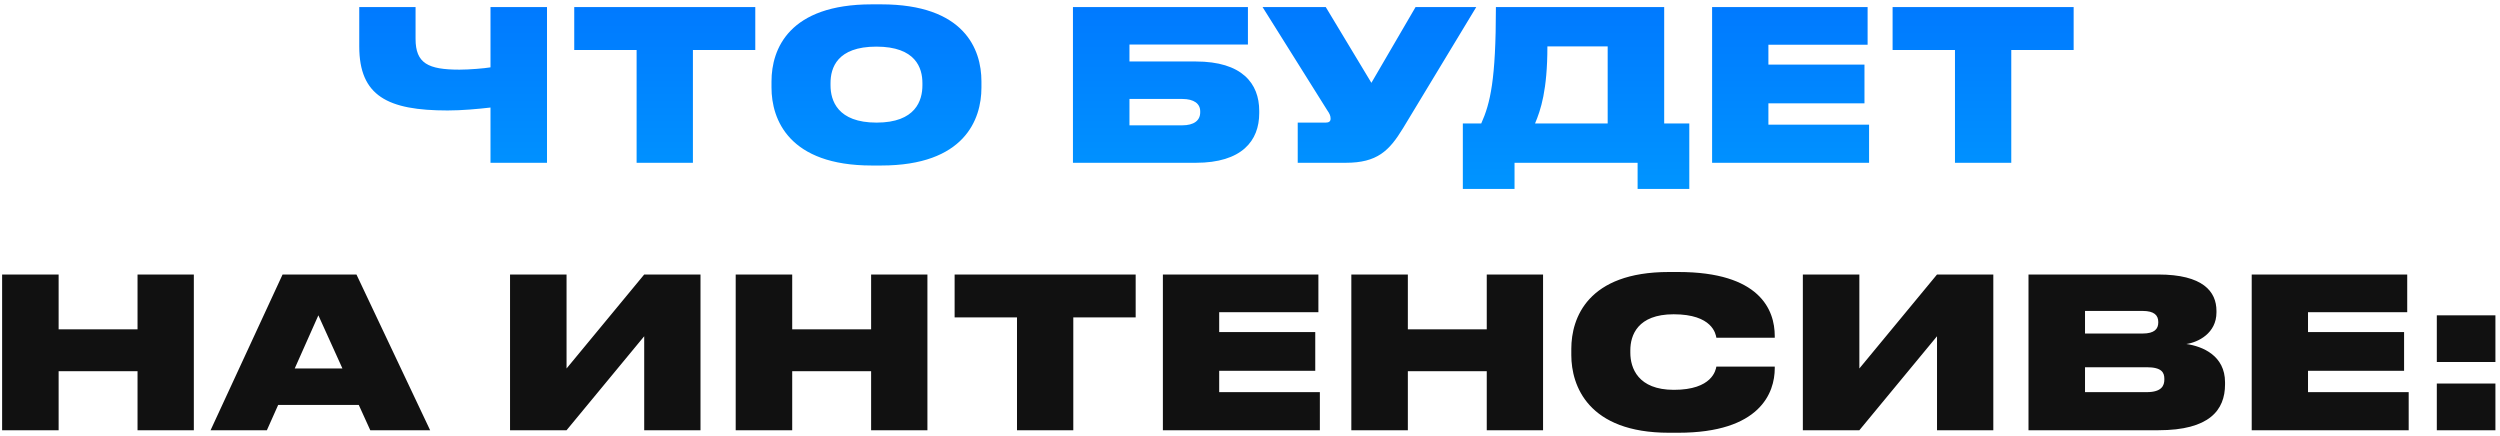
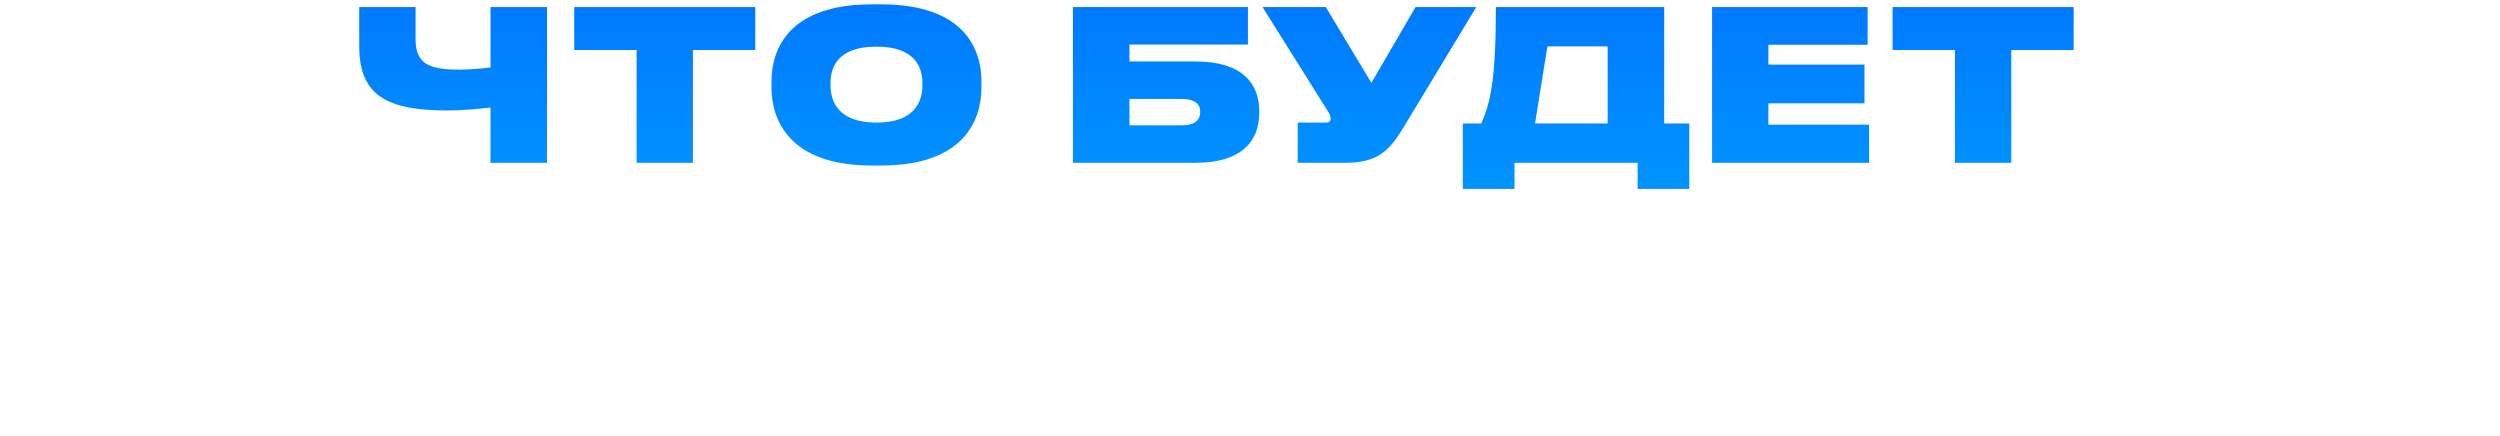
<svg xmlns="http://www.w3.org/2000/svg" width="430" height="75" viewBox="0 0 430 75" fill="none">
-   <path d="M84.365 28V18.496C82.204 18.748 79.433 19 76.984 19C66.689 19 61.792 16.516 61.792 7.984V1.216H71.477V6.688C71.477 10.9 73.636 11.98 79.037 11.98C80.692 11.98 83.32 11.764 84.365 11.584V1.216H94.085V28H84.365ZM109.497 28V8.596H98.769V1.216H129.909V8.596H119.181V28H109.497ZM149.943 0.748H151.563C165.855 0.748 168.807 8.452 168.807 13.996V15.076C168.807 20.548 165.891 28.468 151.563 28.468H149.943C135.687 28.468 132.699 20.548 132.699 15.076V13.996C132.699 8.416 135.723 0.748 149.943 0.748ZM158.655 14.68V14.284C158.655 11.692 157.503 8.02 150.735 8.02C143.967 8.02 142.851 11.692 142.851 14.284V14.68C142.851 17.272 144.039 21.088 150.771 21.088C157.503 21.088 158.655 17.272 158.655 14.68ZM184.547 28V1.216H214.643V7.66H194.267V10.576H205.679C213.599 10.576 216.587 14.32 216.587 19.072V19.468C216.587 24.22 213.599 28 205.679 28H184.547ZM194.267 21.556H203.339C205.355 21.556 206.435 20.728 206.435 19.324V19.144C206.435 17.848 205.391 17.02 203.339 17.02H194.267V21.556ZM253.916 1.216L241.316 22.06C238.94 25.948 236.888 28 231.452 28H223.208V21.088H228.032C228.572 21.088 228.86 20.872 228.86 20.44V20.404C228.86 19.936 228.716 19.576 228.284 18.964L217.16 1.216H228.032L235.88 14.248L243.476 1.216H253.916ZM251.608 21.232H254.776C256.324 17.776 257.296 13.78 257.296 1.216H286.24V21.232H290.56V32.5H281.668V28H260.5V32.5H251.608V21.232ZM264.028 21.232H276.52V7.984H266.152C266.152 15.544 265 18.928 264.028 21.232ZM294.481 1.216H321.229V7.696H304.165V11.116H320.689V17.776H304.165V21.448H321.481V28H294.481V1.216ZM336.255 28V8.596H325.527V1.216H356.667V8.596H345.939V28H336.255Z" fill="url(#paint0_linear_279_38)" />
-   <path d="M0.364 74V47.216H10.084V56.648H23.656V47.216H33.34V74H23.656V63.848H10.084V74H0.364ZM58.899 63.38L54.759 54.236L50.691 63.38H58.899ZM63.687 74L61.707 69.644H47.847L45.903 74H36.219L48.603 47.216H61.311L73.983 74H63.687ZM110.803 74V57.836L97.447 74H87.727V47.216H97.447V63.38L110.803 47.216H120.487V74H110.803ZM126.54 74V47.216H136.26V56.648H149.832V47.216H159.516V74H149.832V63.848H136.26V74H126.54ZM174.923 74V54.596H164.195V47.216H195.335V54.596H184.607V74H174.923ZM200.016 47.216H226.764V53.696H209.7V57.116H226.224V63.776H209.7V67.448H227.016V74H200.016V47.216ZM232.43 74V47.216H242.15V56.648H255.722V47.216H265.406V74H255.722V63.848H242.15V74H232.43ZM288.662 74.432H287.042C273.146 74.432 270.266 66.332 270.266 61.076V59.996C270.266 54.704 273.074 46.784 287.042 46.784H288.662C302.702 46.784 305.258 53.3 305.258 57.8V58.088H295.214C295.106 57.44 294.53 54.056 287.87 54.056C281.642 54.056 280.418 57.692 280.418 60.248V60.68C280.418 63.272 281.714 67.052 287.906 67.052C294.53 67.052 295.106 63.632 295.214 63.056H305.258V63.344C305.258 67.52 302.774 74.432 288.662 74.432ZM333.166 74V57.836L319.81 74H310.09V47.216H319.81V63.38L333.166 47.216H342.85V74H333.166ZM348.903 74V47.216H371.223C378.891 47.216 381.231 50.132 381.231 53.48V53.732C381.231 57.332 378.063 58.88 376.047 59.168C378.819 59.564 382.707 61.148 382.707 65.756V66.116C382.707 70.544 380.007 74 371.259 74H348.903ZM368.523 53.48H358.623V57.368H368.523C370.575 57.368 371.223 56.576 371.223 55.46V55.388C371.223 54.236 370.539 53.48 368.523 53.48ZM369.243 63.164H358.623V67.448H369.243C371.835 67.448 372.267 66.296 372.267 65.288V65.144C372.267 64.1 371.835 63.164 369.243 63.164ZM387.294 47.216H414.042V53.696H396.978V57.116H413.502V63.776H396.978V67.448H414.294V74H387.294V47.216ZM429.212 65.972V74H419.132V65.972H429.212ZM429.212 54.236V62.264H419.132V54.236H429.212Z" fill="#111111" />
+   <path d="M84.365 28V18.496C82.204 18.748 79.433 19 76.984 19C66.689 19 61.792 16.516 61.792 7.984V1.216H71.477V6.688C71.477 10.9 73.636 11.98 79.037 11.98C80.692 11.98 83.32 11.764 84.365 11.584V1.216H94.085V28H84.365ZM109.497 28V8.596H98.769V1.216H129.909V8.596H119.181V28H109.497ZM149.943 0.748H151.563C165.855 0.748 168.807 8.452 168.807 13.996V15.076C168.807 20.548 165.891 28.468 151.563 28.468H149.943C135.687 28.468 132.699 20.548 132.699 15.076V13.996C132.699 8.416 135.723 0.748 149.943 0.748ZM158.655 14.68V14.284C158.655 11.692 157.503 8.02 150.735 8.02C143.967 8.02 142.851 11.692 142.851 14.284V14.68C142.851 17.272 144.039 21.088 150.771 21.088C157.503 21.088 158.655 17.272 158.655 14.68ZM184.547 28V1.216H214.643V7.66H194.267V10.576H205.679C213.599 10.576 216.587 14.32 216.587 19.072V19.468C216.587 24.22 213.599 28 205.679 28H184.547ZM194.267 21.556H203.339C205.355 21.556 206.435 20.728 206.435 19.324V19.144C206.435 17.848 205.391 17.02 203.339 17.02H194.267V21.556ZM253.916 1.216L241.316 22.06C238.94 25.948 236.888 28 231.452 28H223.208V21.088H228.032C228.572 21.088 228.86 20.872 228.86 20.44V20.404C228.86 19.936 228.716 19.576 228.284 18.964L217.16 1.216H228.032L235.88 14.248L243.476 1.216H253.916ZM251.608 21.232H254.776C256.324 17.776 257.296 13.78 257.296 1.216H286.24V21.232H290.56V32.5H281.668V28H260.5V32.5H251.608V21.232ZM264.028 21.232H276.52V7.984H266.152ZM294.481 1.216H321.229V7.696H304.165V11.116H320.689V17.776H304.165V21.448H321.481V28H294.481V1.216ZM336.255 28V8.596H325.527V1.216H356.667V8.596H345.939V28H336.255Z" fill="url(#paint0_linear_279_38)" />
  <defs>
    <linearGradient id="paint0_linear_279_38" x1="214.5" y1="-10" x2="214.5" y2="82" gradientUnits="userSpaceOnUse">
      <stop stop-color="#0070FF" />
      <stop offset="1" stop-color="#00BFFF" />
    </linearGradient>
  </defs>
</svg>